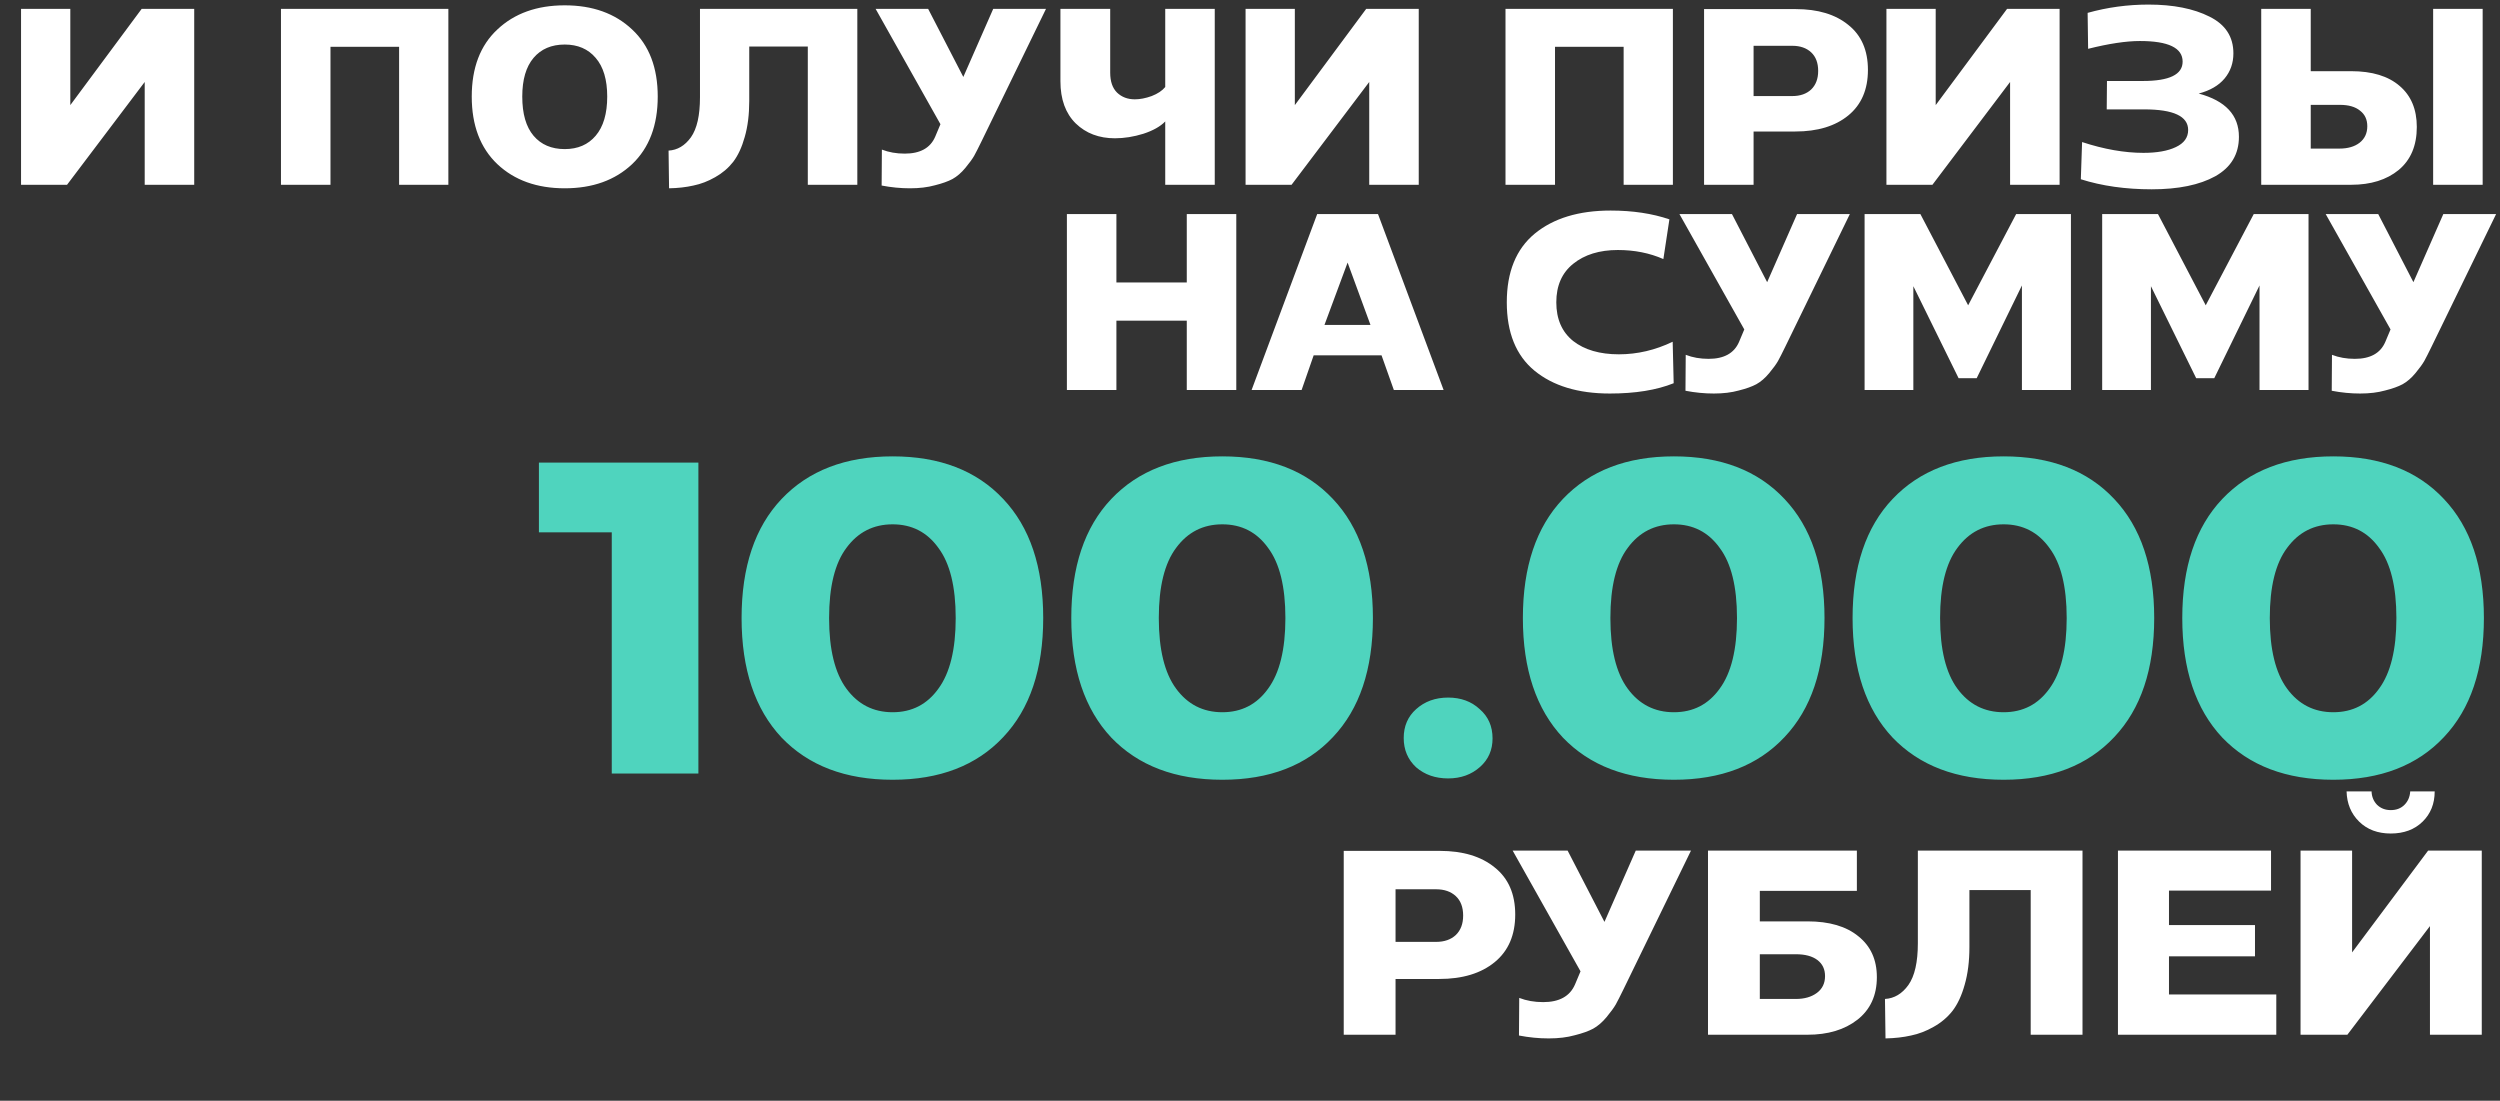
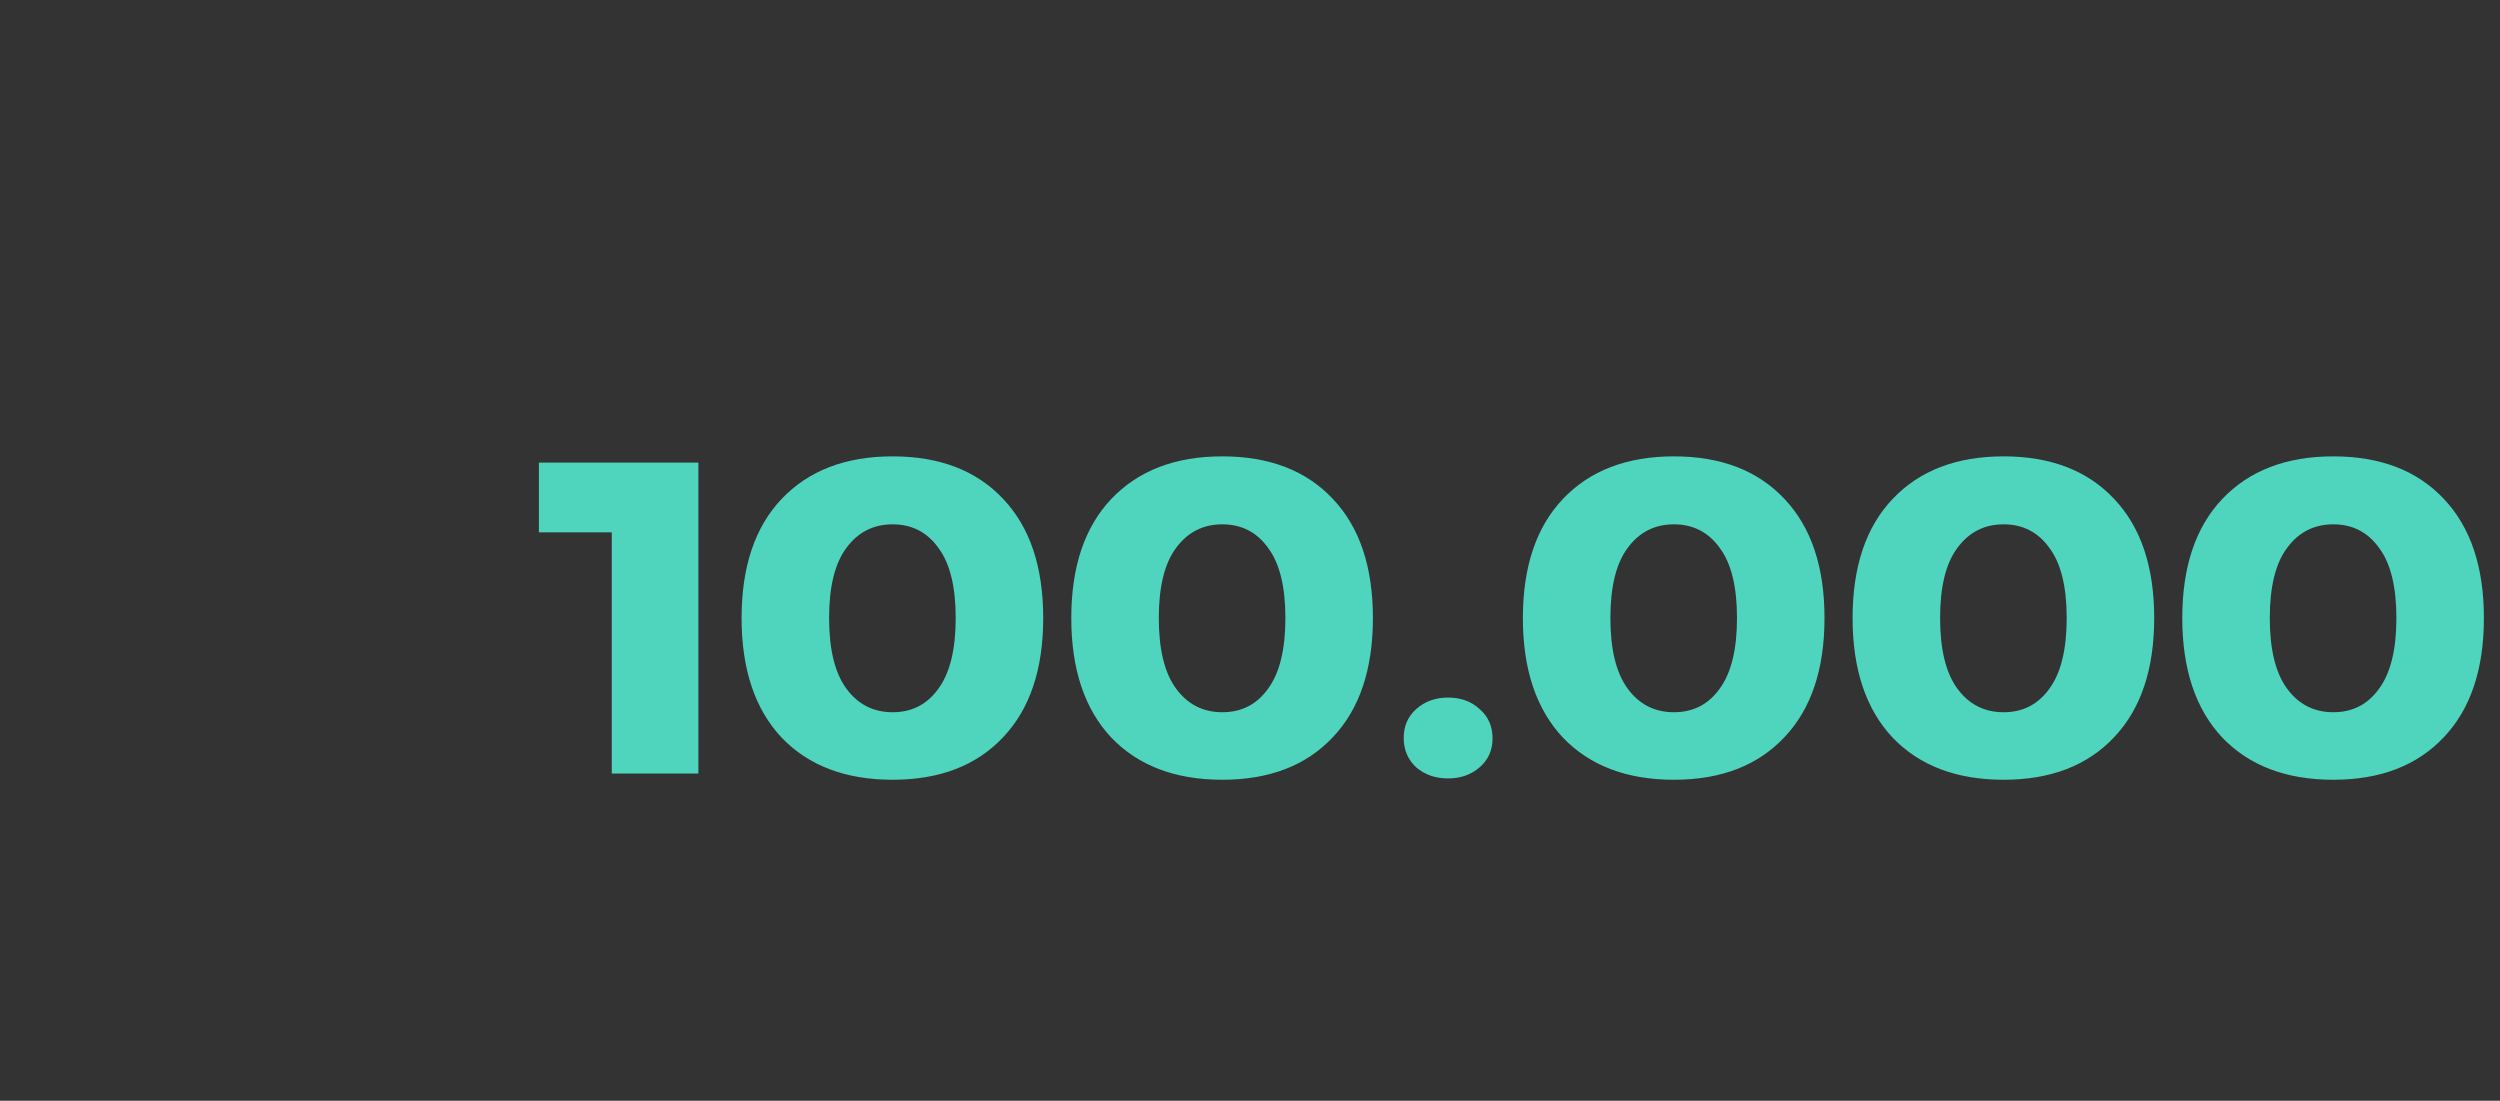
<svg xmlns="http://www.w3.org/2000/svg" width="402" height="177" viewBox="0 0 402 177" fill="none">
  <rect x="0" y="0" width="402" height="177" fill="#333333" stroke="none" />
  <path d="M98.372 124.385V85.597H86.658V74.383H112.301V124.385H98.372ZM119.247 99.384C119.247 91.145 121.39 84.764 125.676 80.24C130.01 75.669 135.962 73.383 143.534 73.383C151.106 73.383 157.034 75.669 161.32 80.24C165.606 84.764 167.749 91.145 167.749 99.384C167.749 107.622 165.606 114.003 161.32 118.527C157.034 123.099 151.106 125.385 143.534 125.385C135.962 125.385 130.01 123.123 125.676 118.599C121.39 114.027 119.247 107.622 119.247 99.384ZM133.319 99.384C133.319 104.431 134.248 108.217 136.105 110.741C137.962 113.265 140.439 114.527 143.534 114.527C146.629 114.527 149.082 113.265 150.891 110.741C152.749 108.217 153.677 104.431 153.677 99.384C153.677 94.336 152.749 90.574 150.891 88.098C149.082 85.574 146.629 84.312 143.534 84.312C140.439 84.312 137.962 85.574 136.105 88.098C134.248 90.574 133.319 94.336 133.319 99.384ZM172.263 99.384C172.263 91.145 174.406 84.764 178.691 80.24C183.025 75.669 188.977 73.383 196.549 73.383C204.121 73.383 210.05 75.669 214.335 80.24C218.621 84.764 220.764 91.145 220.764 99.384C220.764 107.622 218.621 114.003 214.335 118.527C210.05 123.099 204.121 125.385 196.549 125.385C188.977 125.385 183.025 123.123 178.691 118.599C174.406 114.027 172.263 107.622 172.263 99.384ZM186.335 99.384C186.335 104.431 187.263 108.217 189.12 110.741C190.978 113.265 193.454 114.527 196.549 114.527C199.645 114.527 202.097 113.265 203.907 110.741C205.764 108.217 206.692 104.431 206.692 99.384C206.692 94.336 205.764 90.574 203.907 88.098C202.097 85.574 199.645 84.312 196.549 84.312C193.454 84.312 190.978 85.574 189.12 88.098C187.263 90.574 186.335 94.336 186.335 99.384ZM225.716 118.67C225.716 116.765 226.383 115.218 227.717 114.027C229.098 112.789 230.812 112.17 232.86 112.17C234.907 112.17 236.598 112.789 237.931 114.027C239.312 115.218 240.003 116.789 240.003 118.741C240.003 120.599 239.336 122.123 238.003 123.313C236.622 124.551 234.907 125.17 232.86 125.17C230.812 125.17 229.098 124.575 227.717 123.384C226.383 122.146 225.716 120.575 225.716 118.67ZM244.879 99.384C244.879 91.145 247.022 84.764 251.308 80.24C255.642 75.669 261.594 73.383 269.166 73.383C276.738 73.383 282.666 75.669 286.952 80.24C291.238 84.764 293.381 91.145 293.381 99.384C293.381 107.622 291.238 114.003 286.952 118.527C282.666 123.099 276.738 125.385 269.166 125.385C261.594 125.385 255.642 123.123 251.308 118.599C247.022 114.027 244.879 107.622 244.879 99.384ZM258.951 99.384C258.951 104.431 259.88 108.217 261.737 110.741C263.594 113.265 266.071 114.527 269.166 114.527C272.261 114.527 274.714 113.265 276.523 110.741C278.381 108.217 279.309 104.431 279.309 99.384C279.309 94.336 278.381 90.574 276.523 88.098C274.714 85.574 272.261 84.312 269.166 84.312C266.071 84.312 263.594 85.574 261.737 88.098C259.88 90.574 258.951 94.336 258.951 99.384ZM297.895 99.384C297.895 91.145 300.038 84.764 304.323 80.24C308.657 75.669 314.609 73.383 322.181 73.383C329.753 73.383 335.682 75.669 339.967 80.24C344.253 84.764 346.396 91.145 346.396 99.384C346.396 107.622 344.253 114.003 339.967 118.527C335.682 123.099 329.753 125.385 322.181 125.385C314.609 125.385 308.657 123.123 304.323 118.599C300.038 114.027 297.895 107.622 297.895 99.384ZM311.967 99.384C311.967 104.431 312.895 108.217 314.752 110.741C316.61 113.265 319.086 114.527 322.181 114.527C325.276 114.527 327.729 113.265 329.539 110.741C331.396 108.217 332.324 104.431 332.324 99.384C332.324 94.336 331.396 90.574 329.539 88.098C327.729 85.574 325.276 84.312 322.181 84.312C319.086 84.312 316.61 85.574 314.752 88.098C312.895 90.574 311.967 94.336 311.967 99.384ZM350.91 99.384C350.91 91.145 353.053 84.764 357.339 80.24C361.672 75.669 367.625 73.383 375.196 73.383C382.768 73.383 388.697 75.669 392.983 80.24C397.268 84.764 399.411 91.145 399.411 99.384C399.411 107.622 397.268 114.003 392.983 118.527C388.697 123.099 382.768 125.385 375.196 125.385C367.625 125.385 361.672 123.123 357.339 118.599C353.053 114.027 350.91 107.622 350.91 99.384ZM364.982 99.384C364.982 104.431 365.91 108.217 367.768 110.741C369.625 113.265 372.101 114.527 375.196 114.527C378.292 114.527 380.744 113.265 382.554 110.741C384.411 108.217 385.34 104.431 385.34 99.384C385.34 94.336 384.411 90.574 382.554 88.098C380.744 85.574 378.292 84.312 375.196 84.312C372.101 84.312 369.625 85.574 367.768 88.098C365.91 90.574 364.982 94.336 364.982 99.384Z" fill="#4FD4BE" />
-   <path d="M216.072 166.385V136.821H231.51C235.232 136.821 238.178 137.709 240.349 139.485C242.549 141.233 243.648 143.757 243.648 147.056C243.648 150.355 242.549 152.907 240.349 154.711C238.15 156.516 235.175 157.418 231.425 157.418H224.404V166.385H216.072ZM224.404 151.455H230.918C232.243 151.455 233.3 151.088 234.09 150.355C234.879 149.594 235.274 148.55 235.274 147.225C235.274 145.872 234.879 144.828 234.09 144.095C233.3 143.362 232.243 142.996 230.918 142.996H224.404V151.455ZM253.217 166.469C252.005 166.807 250.609 166.977 249.03 166.977C247.451 166.977 245.858 166.822 244.251 166.511L244.293 160.463C245.449 160.914 246.732 161.14 248.142 161.14C250.736 161.14 252.442 160.195 253.259 158.306L254.148 156.192L243.236 136.778H252.075L257.996 148.24L263.029 136.778H271.911L261.042 159.11C260.534 160.153 260.125 160.957 259.815 161.521C259.505 162.056 259.011 162.733 258.335 163.551C257.658 164.368 256.939 164.989 256.178 165.412C255.445 165.806 254.458 166.159 253.217 166.469ZM274.646 166.385V136.778H298.585V143.249H282.978V148.156H290.634C294.158 148.156 296.893 148.959 298.839 150.566C300.813 152.145 301.799 154.331 301.799 157.122C301.799 160.054 300.756 162.338 298.67 163.974C296.611 165.581 293.933 166.385 290.634 166.385H274.646ZM282.978 160.632H288.773C290.154 160.632 291.282 160.308 292.156 159.66C293.03 159.011 293.467 158.109 293.467 156.953C293.467 155.853 293.059 154.993 292.241 154.373C291.423 153.753 290.267 153.442 288.773 153.442H282.978V160.632ZM303.189 166.977L303.104 160.632C304.598 160.548 305.853 159.801 306.868 158.391C307.883 156.953 308.391 154.711 308.391 151.666V136.778H334.867V166.385H326.535V143.122H316.681V152.3C316.681 154.584 316.427 156.6 315.919 158.349C315.44 160.069 314.791 161.464 313.974 162.536C313.156 163.579 312.141 164.439 310.928 165.116C309.744 165.792 308.532 166.258 307.291 166.511C306.05 166.793 304.683 166.948 303.189 166.977ZM340.566 166.385V136.778H365.182V143.207H348.772V148.748H362.602V153.781H348.772V159.913H366.028V166.385H340.566ZM384.434 134.029C382.348 134.029 380.656 133.395 379.359 132.126C378.062 130.857 377.385 129.236 377.329 127.262H381.347C381.375 128.108 381.671 128.827 382.235 129.419C382.827 129.983 383.56 130.265 384.434 130.265C385.337 130.265 386.07 129.983 386.634 129.419C387.197 128.855 387.508 128.136 387.564 127.262H391.497C391.497 129.236 390.849 130.857 389.552 132.126C388.255 133.395 386.549 134.029 384.434 134.029ZM369.927 166.385V136.778H378.217V153.146L390.44 136.778H399.068V166.385H390.736V148.917L377.456 166.385H369.927Z" fill="white" />
-   <path d="M3.384 29.713V1.423H11.306V16.902L22.783 1.423H31.23V29.713H23.268V13.183L10.78 29.713H3.384ZM45.18 29.713V1.423H72.097V29.713H64.175V7.525H53.142V29.713H45.18ZM101.642 26.399C98.893 28.986 95.283 30.279 90.81 30.279C86.338 30.279 82.727 28.986 79.979 26.399C77.231 23.786 75.857 20.162 75.857 15.527C75.857 10.893 77.231 7.296 79.979 4.737C82.727 2.15 86.338 0.857 90.81 0.857C95.283 0.857 98.893 2.15 101.642 4.737C104.39 7.296 105.764 10.893 105.764 15.527C105.764 20.162 104.39 23.786 101.642 26.399ZM90.81 23.974C92.912 23.974 94.569 23.26 95.781 21.832C97.021 20.377 97.641 18.276 97.641 15.527C97.641 12.806 97.021 10.732 95.781 9.304C94.569 7.876 92.912 7.162 90.81 7.162C88.682 7.162 87.011 7.876 85.799 9.304C84.587 10.732 83.98 12.806 83.98 15.527C83.98 18.303 84.587 20.404 85.799 21.832C87.011 23.26 88.682 23.974 90.81 23.974ZM107.586 30.279L107.505 24.217C108.933 24.136 110.132 23.422 111.102 22.075C112.072 20.701 112.557 18.559 112.557 15.649V1.423H137.857V29.713H129.895V7.485H120.478V16.255C120.478 18.437 120.236 20.364 119.751 22.034C119.293 23.678 118.673 25.012 117.892 26.035C117.11 27.032 116.141 27.854 114.982 28.501C113.85 29.147 112.692 29.592 111.506 29.834C110.321 30.104 109.014 30.252 107.586 30.279ZM150.335 29.794C149.176 30.117 147.843 30.279 146.334 30.279C144.825 30.279 143.303 30.131 141.767 29.834L141.807 24.055C142.912 24.486 144.138 24.702 145.485 24.702C147.964 24.702 149.594 23.799 150.375 21.994L151.224 19.973L140.797 1.423H149.244L154.902 12.375L159.711 1.423H168.198L157.812 22.762C157.327 23.759 156.936 24.527 156.64 25.065C156.343 25.577 155.872 26.224 155.225 27.005C154.578 27.787 153.891 28.379 153.164 28.784C152.463 29.161 151.52 29.498 150.335 29.794ZM187.37 29.713V19.529C186.589 20.337 185.417 20.997 183.854 21.509C182.292 21.994 180.769 22.236 179.287 22.236C176.728 22.236 174.626 21.442 172.983 19.852C171.339 18.235 170.517 15.972 170.517 13.062V1.423H178.52V11.688C178.52 13.089 178.883 14.153 179.611 14.881C180.365 15.608 181.322 15.972 182.48 15.972C183.315 15.972 184.218 15.797 185.188 15.447C186.158 15.069 186.885 14.585 187.37 13.992V1.423H195.332V29.713H187.37ZM200.288 29.713V1.423H208.21V16.902L219.687 1.423H228.134V29.713H220.172V13.183L207.684 29.713H200.288ZM242.085 29.713V1.423H269.001V29.713H261.08V7.525H250.046V29.713H242.085ZM274.014 29.713V1.463H288.765C292.322 1.463 295.137 2.312 297.212 4.009C299.314 5.68 300.364 8.091 300.364 11.243C300.364 14.396 299.314 16.834 297.212 18.559C295.11 20.283 292.268 21.145 288.685 21.145H281.976V29.713H274.014ZM281.976 15.447H288.2C289.466 15.447 290.476 15.096 291.231 14.396C291.985 13.668 292.362 12.671 292.362 11.405C292.362 10.112 291.985 9.115 291.231 8.414C290.476 7.714 289.466 7.364 288.2 7.364H281.976V15.447ZM303.338 29.713V1.423H311.26V16.902L322.738 1.423H331.184V29.713H323.222V13.183L310.734 29.713H303.338ZM345.995 30.441C341.792 30.441 337.993 29.902 334.598 28.824L334.8 22.843C338.33 24.001 341.617 24.58 344.662 24.58C346.844 24.58 348.582 24.271 349.875 23.651C351.195 23.031 351.855 22.115 351.855 20.903C351.855 18.693 349.498 17.589 344.783 17.589H338.761L338.801 13.022H344.581C348.838 13.022 350.966 11.985 350.966 9.91C350.966 7.7 348.676 6.596 344.096 6.596C341.886 6.596 339.111 7.013 335.77 7.849L335.69 2.069C338.869 1.18 342.129 0.736 345.47 0.736C349.458 0.736 352.731 1.382 355.291 2.676C357.85 3.942 359.13 5.909 359.13 8.576C359.13 10.139 358.659 11.486 357.716 12.618C356.773 13.749 355.385 14.558 353.553 15.043C357.864 16.201 360.019 18.518 360.019 21.994C360.019 24.796 358.753 26.911 356.22 28.339C353.688 29.74 350.279 30.441 345.995 30.441ZM363.605 29.713V1.423H371.567V11.446H378.074C381.442 11.446 384.042 12.24 385.874 13.83C387.706 15.393 388.622 17.589 388.622 20.418C388.622 23.408 387.652 25.712 385.712 27.329C383.773 28.918 381.226 29.713 378.074 29.713H363.605ZM391.249 29.713V1.423H399.211V29.713H391.249ZM371.567 23.893H376.175C377.522 23.893 378.599 23.584 379.408 22.964C380.243 22.317 380.661 21.428 380.661 20.297C380.661 19.219 380.27 18.384 379.489 17.791C378.734 17.171 377.656 16.861 376.255 16.861H371.567V23.893ZM171.556 62.713V34.423H179.518V45.416H190.834V34.423H198.795V62.713H190.834V51.559H179.518V62.713H171.556ZM201.256 62.713L211.804 34.423H221.584L232.133 62.713H224.131L222.15 57.136H211.238L209.298 62.713H201.256ZM212.976 52.246H220.372L216.694 42.223L212.976 52.246ZM258.862 63.279C253.77 63.279 249.728 62.053 246.738 59.601C243.774 57.149 242.292 53.485 242.292 48.608C242.292 43.732 243.787 40.054 246.778 37.575C249.796 35.096 253.864 33.857 258.983 33.857C262.513 33.857 265.665 34.328 268.44 35.271L267.47 41.657C265.261 40.687 262.823 40.202 260.155 40.202C257.192 40.202 254.794 40.943 252.962 42.425C251.156 43.88 250.254 45.941 250.254 48.608C250.254 51.303 251.156 53.377 252.962 54.832C254.794 56.26 257.246 56.974 260.317 56.974C263.281 56.974 266.164 56.301 268.966 54.953L269.127 61.622C266.379 62.727 262.957 63.279 258.862 63.279ZM279.591 62.794C278.433 63.117 277.099 63.279 275.59 63.279C274.082 63.279 272.559 63.131 271.024 62.834L271.064 57.055C272.169 57.486 273.395 57.702 274.742 57.702C277.22 57.702 278.851 56.799 279.632 54.994L280.481 52.973L270.054 34.423H278.5L284.158 45.375L288.968 34.423H297.455L287.068 55.762C286.583 56.759 286.193 57.527 285.896 58.065C285.6 58.577 285.128 59.224 284.482 60.005C283.835 60.787 283.148 61.379 282.421 61.784C281.72 62.161 280.777 62.498 279.591 62.794ZM299.826 62.713V34.423H308.798L316.477 49.093L324.196 34.423H333.006V62.713H325.125V45.901L317.851 60.814H314.941L307.666 46.022V62.713H299.826ZM338.03 62.713V34.423H347.003L354.681 49.093L362.401 34.423H371.211V62.713H363.33V45.901L356.055 60.814H353.146L345.871 46.022V62.713H338.03ZM383.51 62.794C382.351 63.117 381.018 63.279 379.509 63.279C378 63.279 376.478 63.131 374.942 62.834L374.982 57.055C376.087 57.486 377.313 57.702 378.66 57.702C381.139 57.702 382.769 56.799 383.55 54.994L384.399 52.973L373.972 34.423H382.419L388.077 45.375L392.886 34.423H401.373L390.987 55.762C390.502 56.759 390.111 57.527 389.815 58.065C389.518 58.577 389.047 59.224 388.4 60.005C387.753 60.787 387.066 61.379 386.339 61.784C385.638 62.161 384.695 62.498 383.51 62.794Z" fill="white" />
</svg>